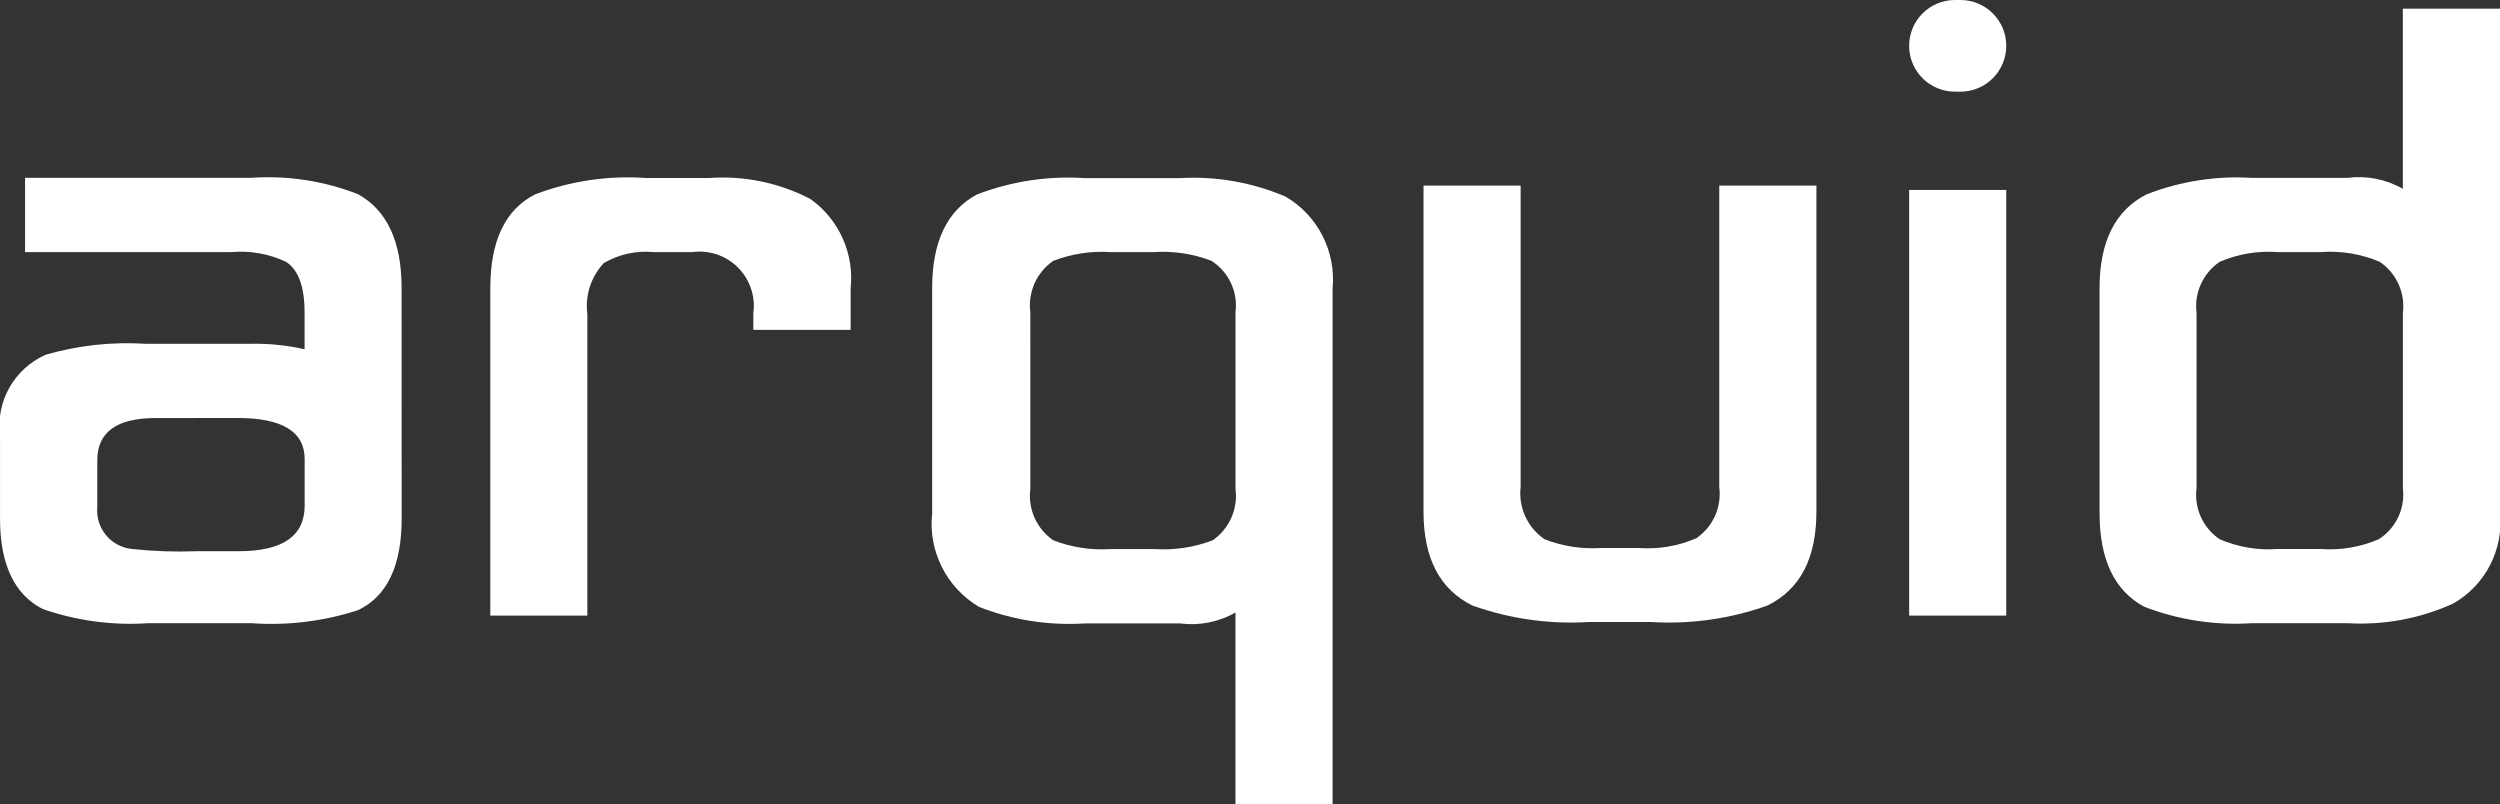
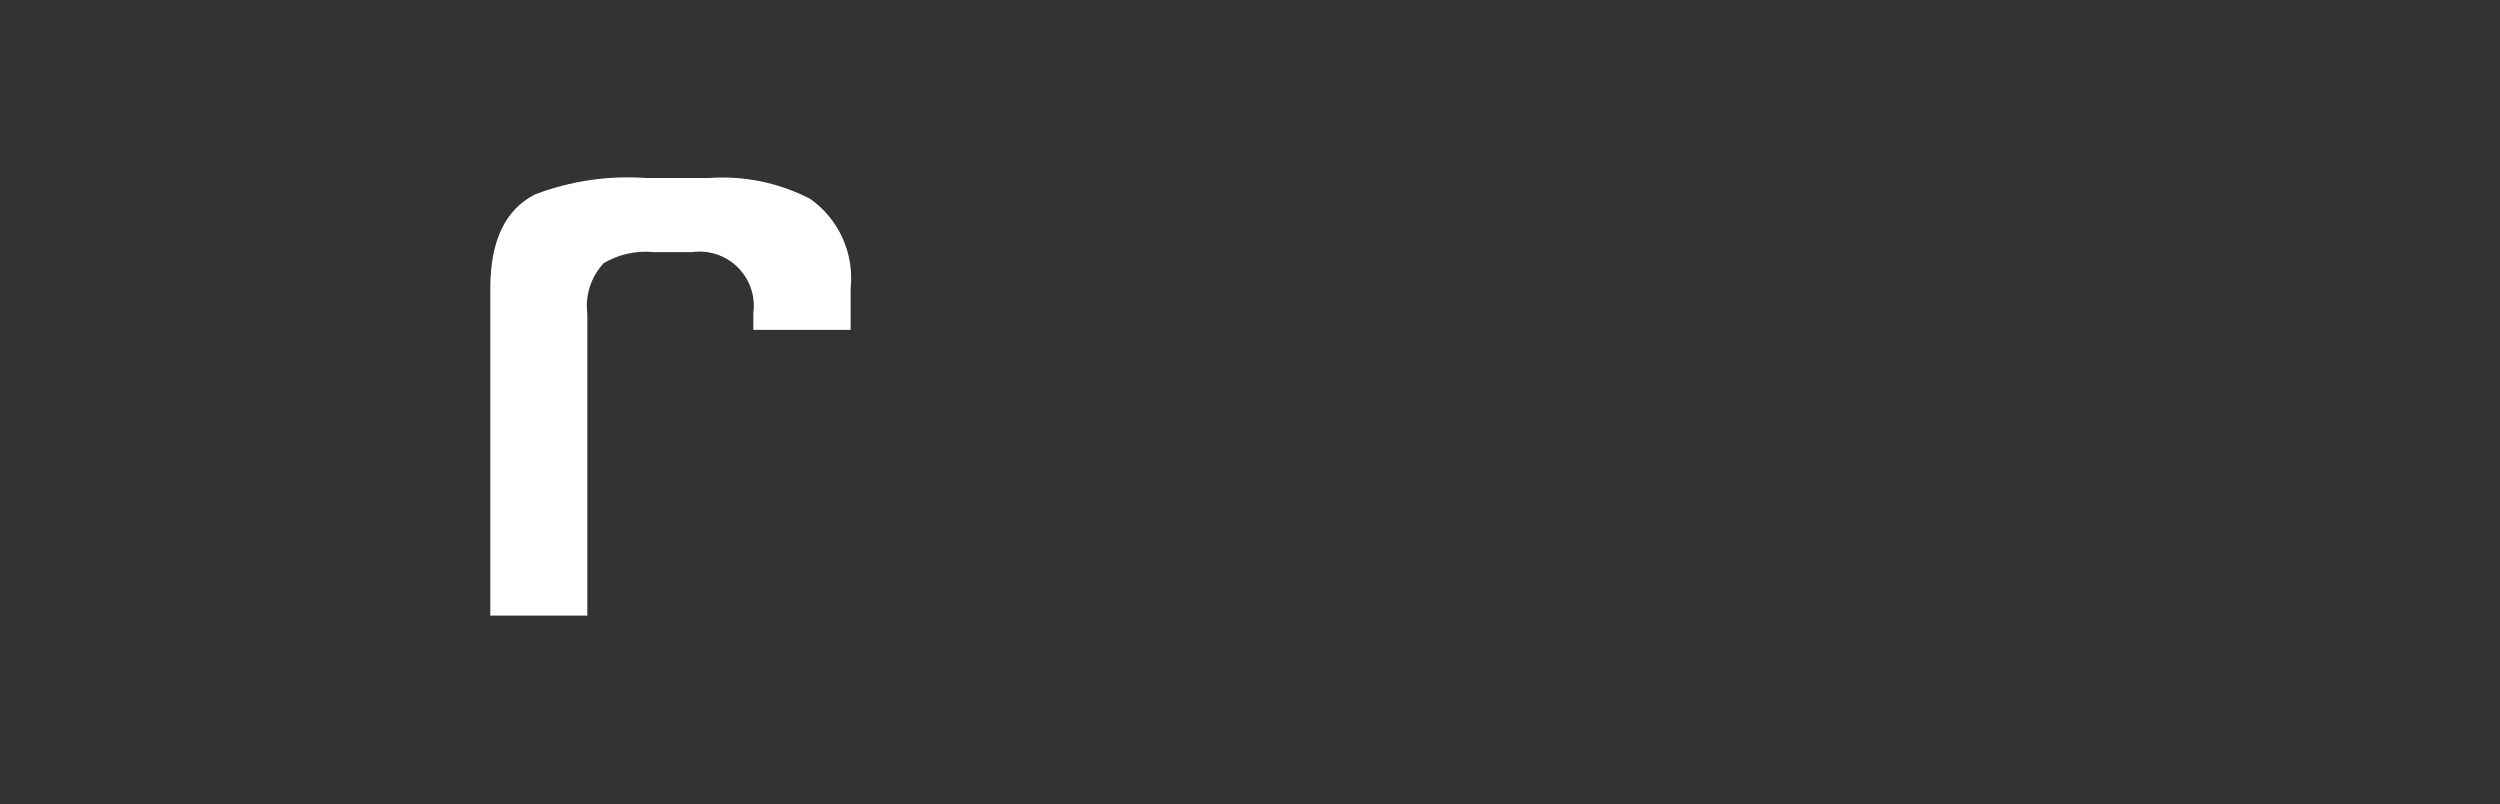
<svg xmlns="http://www.w3.org/2000/svg" version="1.1" id="Vrstva_1" x="0px" y="0px" width="96px" height="30.889px" viewBox="0 0 96 30.889" enable-background="new 0 0 96 30.889" xml:space="preserve">
  <rect x="0" y="0" width="96" height="30.889" fill="#333333" stroke="none" />
  <g id="Group_3" transform="translate(-108.02 -152.391)">
-     <path id="Path_1" fill="#FFFFFF" d="M123.444,172.3c0,1.815-0.558,2.989-1.675,3.521c-1.324,0.431-2.719,0.6-4.107,0.5h-3.94   c-1.378,0.095-2.761-0.091-4.065-0.545c-1.09-0.559-1.636-1.719-1.636-3.479v-3.186c-0.166-1.31,0.551-2.571,1.76-3.1   c1.238-0.357,2.529-0.499,3.816-0.419h4.065c0.69-0.013,1.38,0.058,2.054,0.21v-1.409c0-0.995-0.237-1.645-0.713-1.947   c-0.654-0.311-1.379-0.439-2.1-0.374h-7.92v-2.853h8.676c1.398-0.097,2.801,0.118,4.107,0.629c1.116,0.614,1.674,1.814,1.675,3.6   L123.444,172.3z M115.564,168.444H114c-1.497,0-2.245,0.54-2.244,1.621v1.788c-0.077,0.817,0.524,1.543,1.341,1.62   c0.004,0,0.009,0,0.014,0.001c0.816,0.087,1.637,0.115,2.457,0.084h1.61c1.692,0,2.539-0.582,2.541-1.746v-1.792   c0-1.054-0.862-1.58-2.585-1.579h-1.566L115.564,168.444z" />
    <path id="Path_2" fill="#FFFFFF" d="M136.947,164.429c0.162-1.141-0.631-2.195-1.771-2.357c-0.196-0.027-0.396-0.027-0.591,0.001   h-1.437c-0.674-0.069-1.354,0.077-1.94,0.417c-0.494,0.527-0.727,1.248-0.634,1.965v11.575h-3.726v-12.574   c0-1.815,0.572-3.016,1.717-3.6c1.362-0.519,2.821-0.733,4.275-0.629h2.391c1.349-0.099,2.699,0.178,3.9,0.8   c1.103,0.779,1.697,2.095,1.553,3.438v1.593h-3.736V164.429z" />
-     <path id="Path_3" fill="#FFFFFF" d="M145.615,175.695c-1.255-0.742-1.959-2.15-1.8-3.6v-8.635c0-1.787,0.572-2.987,1.717-3.6   c1.321-0.508,2.736-0.723,4.149-0.629h3.646c1.392-0.081,2.784,0.163,4.065,0.713c1.231,0.726,1.933,2.098,1.8,3.521v19.823h-3.73   v-7.377c-0.647,0.37-1.398,0.517-2.138,0.419h-3.646C148.293,176.419,146.907,176.202,145.615,175.695z M147.585,171.168   c-0.099,0.771,0.242,1.531,0.882,1.971c0.707,0.273,1.464,0.388,2.22,0.335h1.636c0.77,0.054,1.542-0.061,2.263-0.335   c0.638-0.441,0.977-1.201,0.878-1.971v-6.79c0.099-0.779-0.26-1.546-0.922-1.97c-0.707-0.273-1.464-0.388-2.22-0.335h-1.636   c-0.756-0.053-1.514,0.062-2.22,0.335c-0.64,0.439-0.98,1.2-0.882,1.97L147.585,171.168z" />
-     <path id="Path_4" fill="#FFFFFF" d="M177.77,172.045c0,1.788-0.629,2.988-1.887,3.601c-1.437,0.511-2.963,0.725-4.485,0.629h-2.345   c-1.522,0.096-3.049-0.118-4.486-0.629c-1.256-0.615-1.883-1.814-1.884-3.601v-12.528h3.729v11.575   c-0.09,0.787,0.265,1.561,0.92,2.007c0.693,0.27,1.438,0.384,2.18,0.334h1.427c0.76,0.058,1.522-0.071,2.222-0.375   c0.639-0.438,0.979-1.197,0.879-1.965v-11.576h3.73V172.045z" />
-     <path id="Path_5" fill="#FFFFFF" d="M181.331,154.151L181.331,154.151c0-0.972,0.787-1.76,1.76-1.76h0.209   c0.973,0,1.76,0.788,1.761,1.76l0,0c-0.001,0.972-0.788,1.76-1.761,1.76h-0.209C182.118,155.911,181.331,155.123,181.331,154.151z    M181.331,176.029v-16.345h3.729v16.346L181.331,176.029z" />
-     <path id="Path_6" fill="#FFFFFF" d="M194.506,159.222h3.647c0.739-0.098,1.489,0.049,2.136,0.419v-6.916h3.732v19.37   c0.139,1.411-0.566,2.772-1.8,3.473c-1.273,0.579-2.669,0.838-4.065,0.753h-3.646c-1.413,0.094-2.828-0.121-4.149-0.629   c-1.145-0.614-1.718-1.814-1.718-3.6v-8.635c0-1.788,0.601-2.987,1.8-3.6C191.735,159.352,193.122,159.134,194.506,159.222z    M192.368,171.134c-0.1,0.769,0.243,1.527,0.885,1.963c0.703,0.304,1.47,0.433,2.233,0.375h1.644   c0.764,0.058,1.53-0.071,2.233-0.375c0.663-0.42,1.024-1.185,0.927-1.963v-6.724c0.098-0.769-0.244-1.527-0.885-1.963   c-0.717-0.306-1.498-0.435-2.275-0.375h-1.643c-0.764-0.058-1.531,0.07-2.234,0.375c-0.641,0.436-0.983,1.194-0.885,1.963V171.134z   " />
  </g>
</svg>